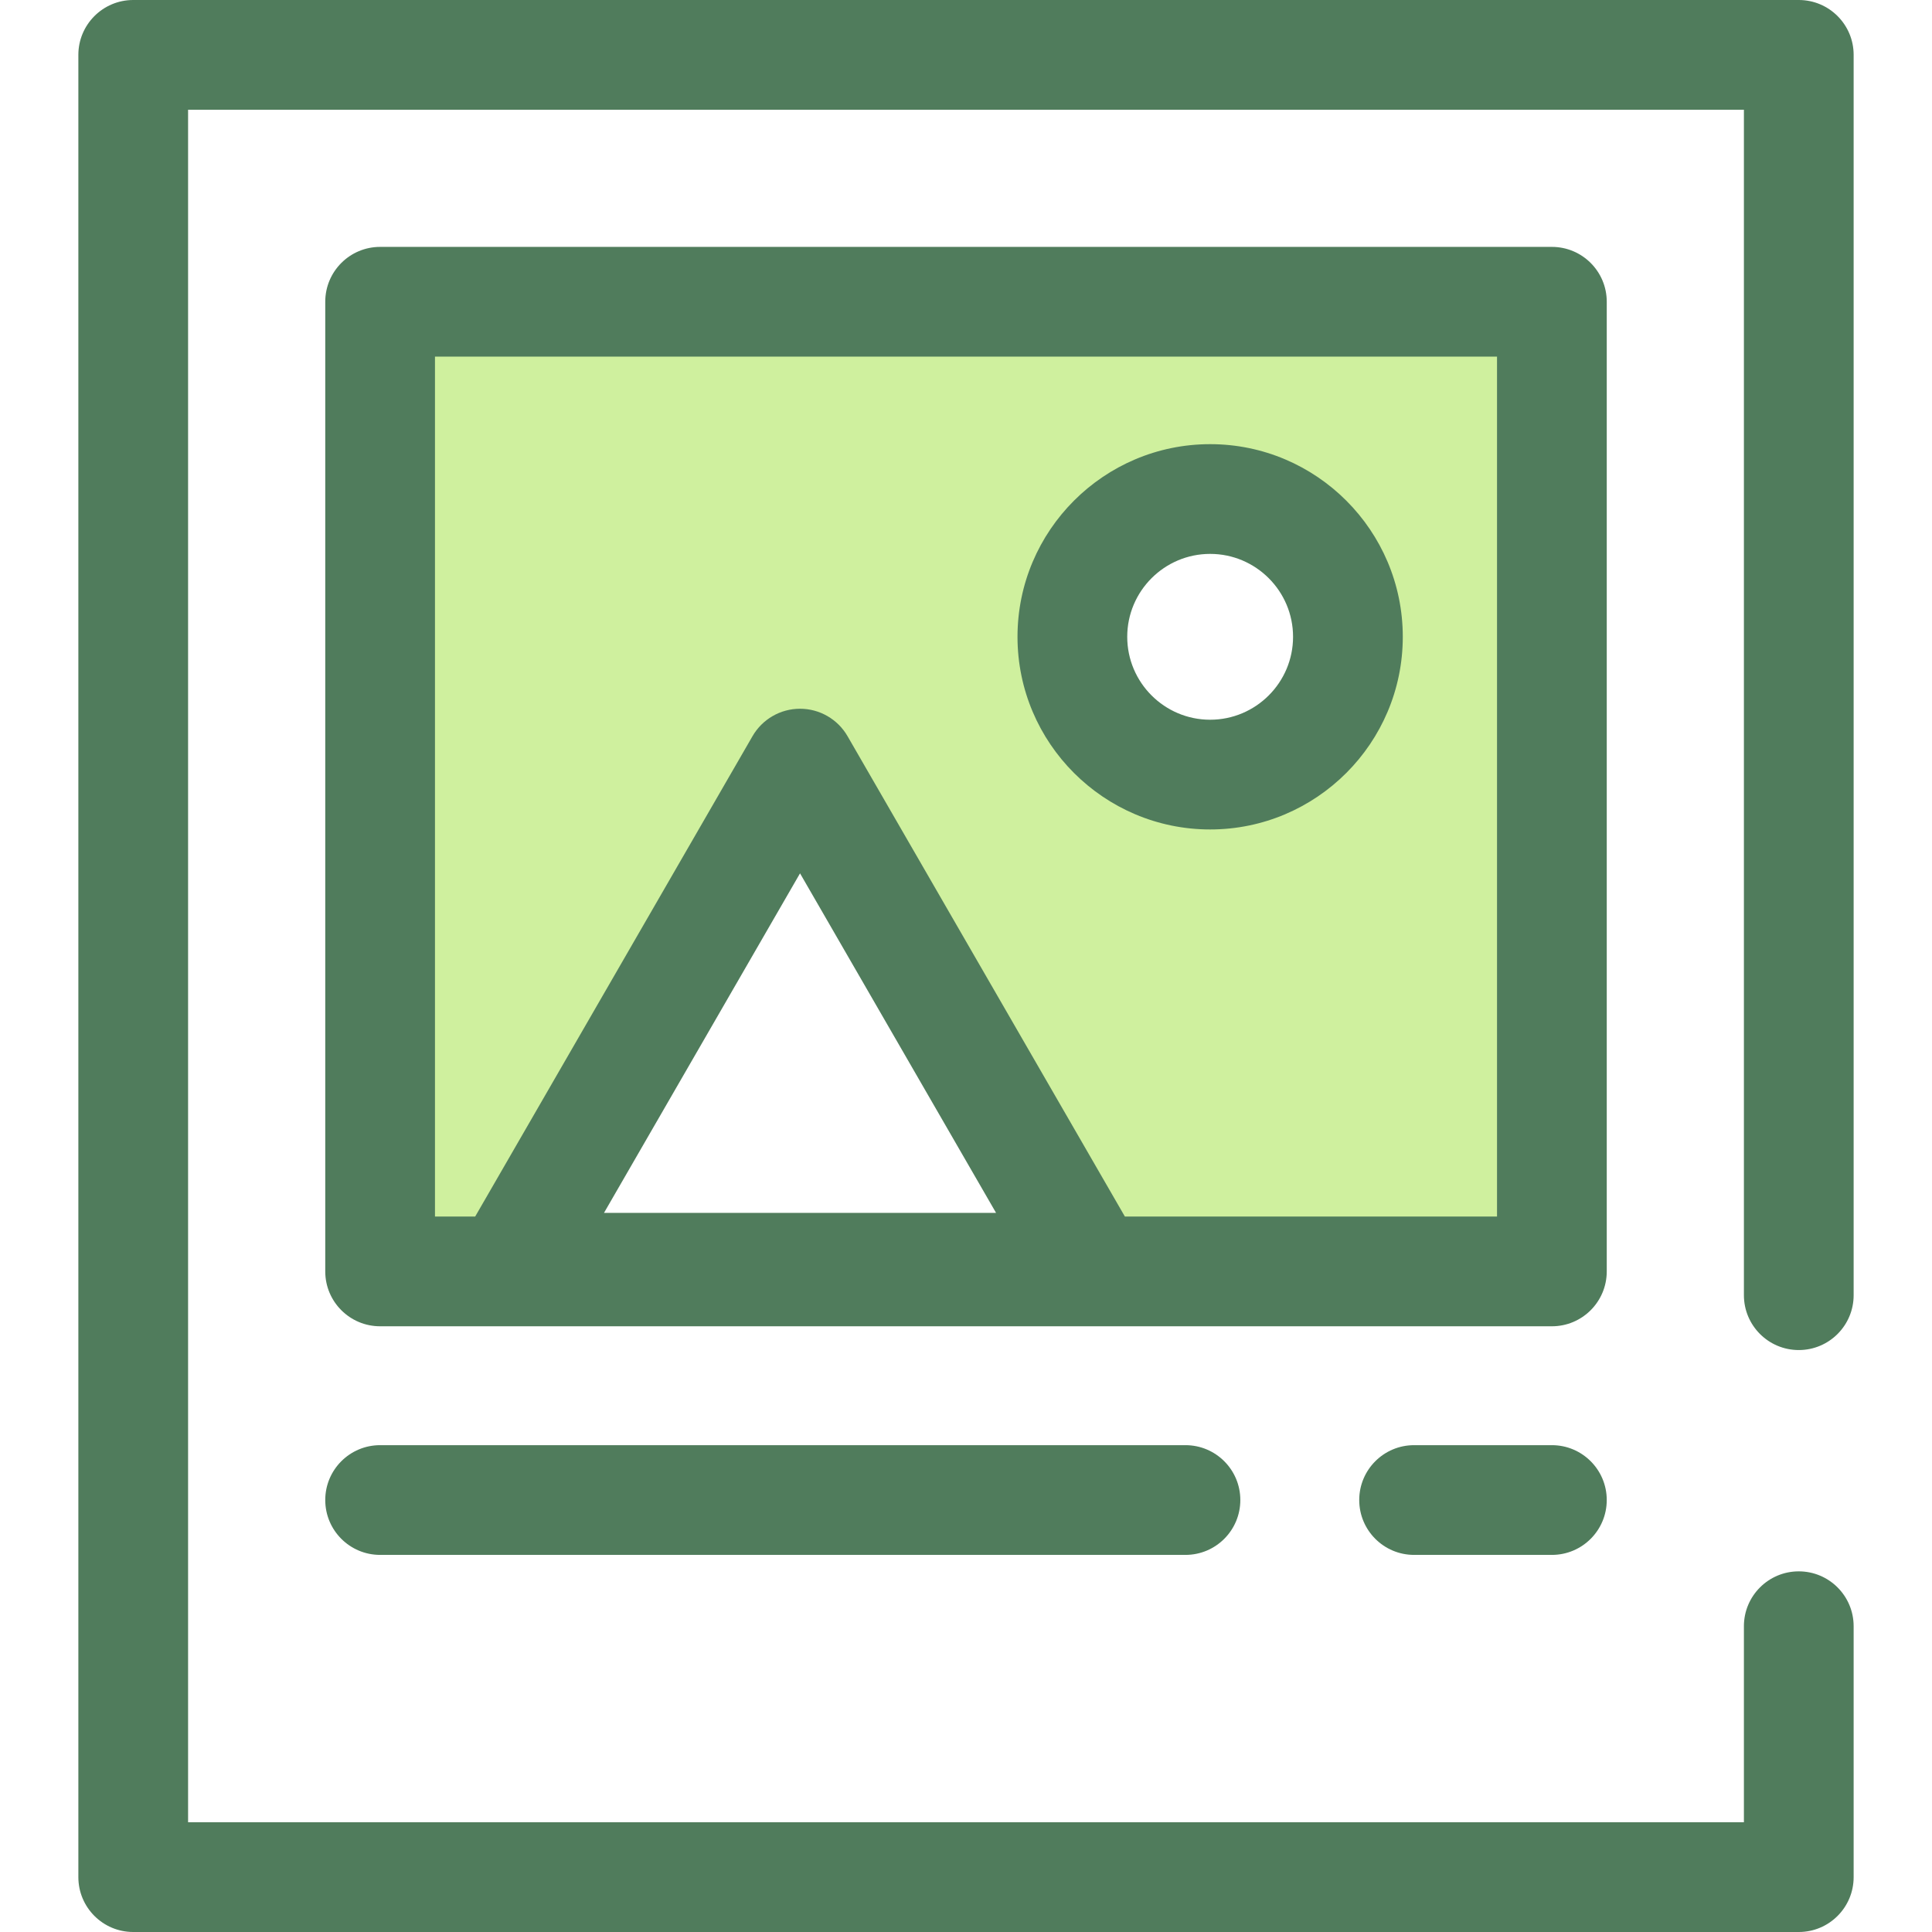
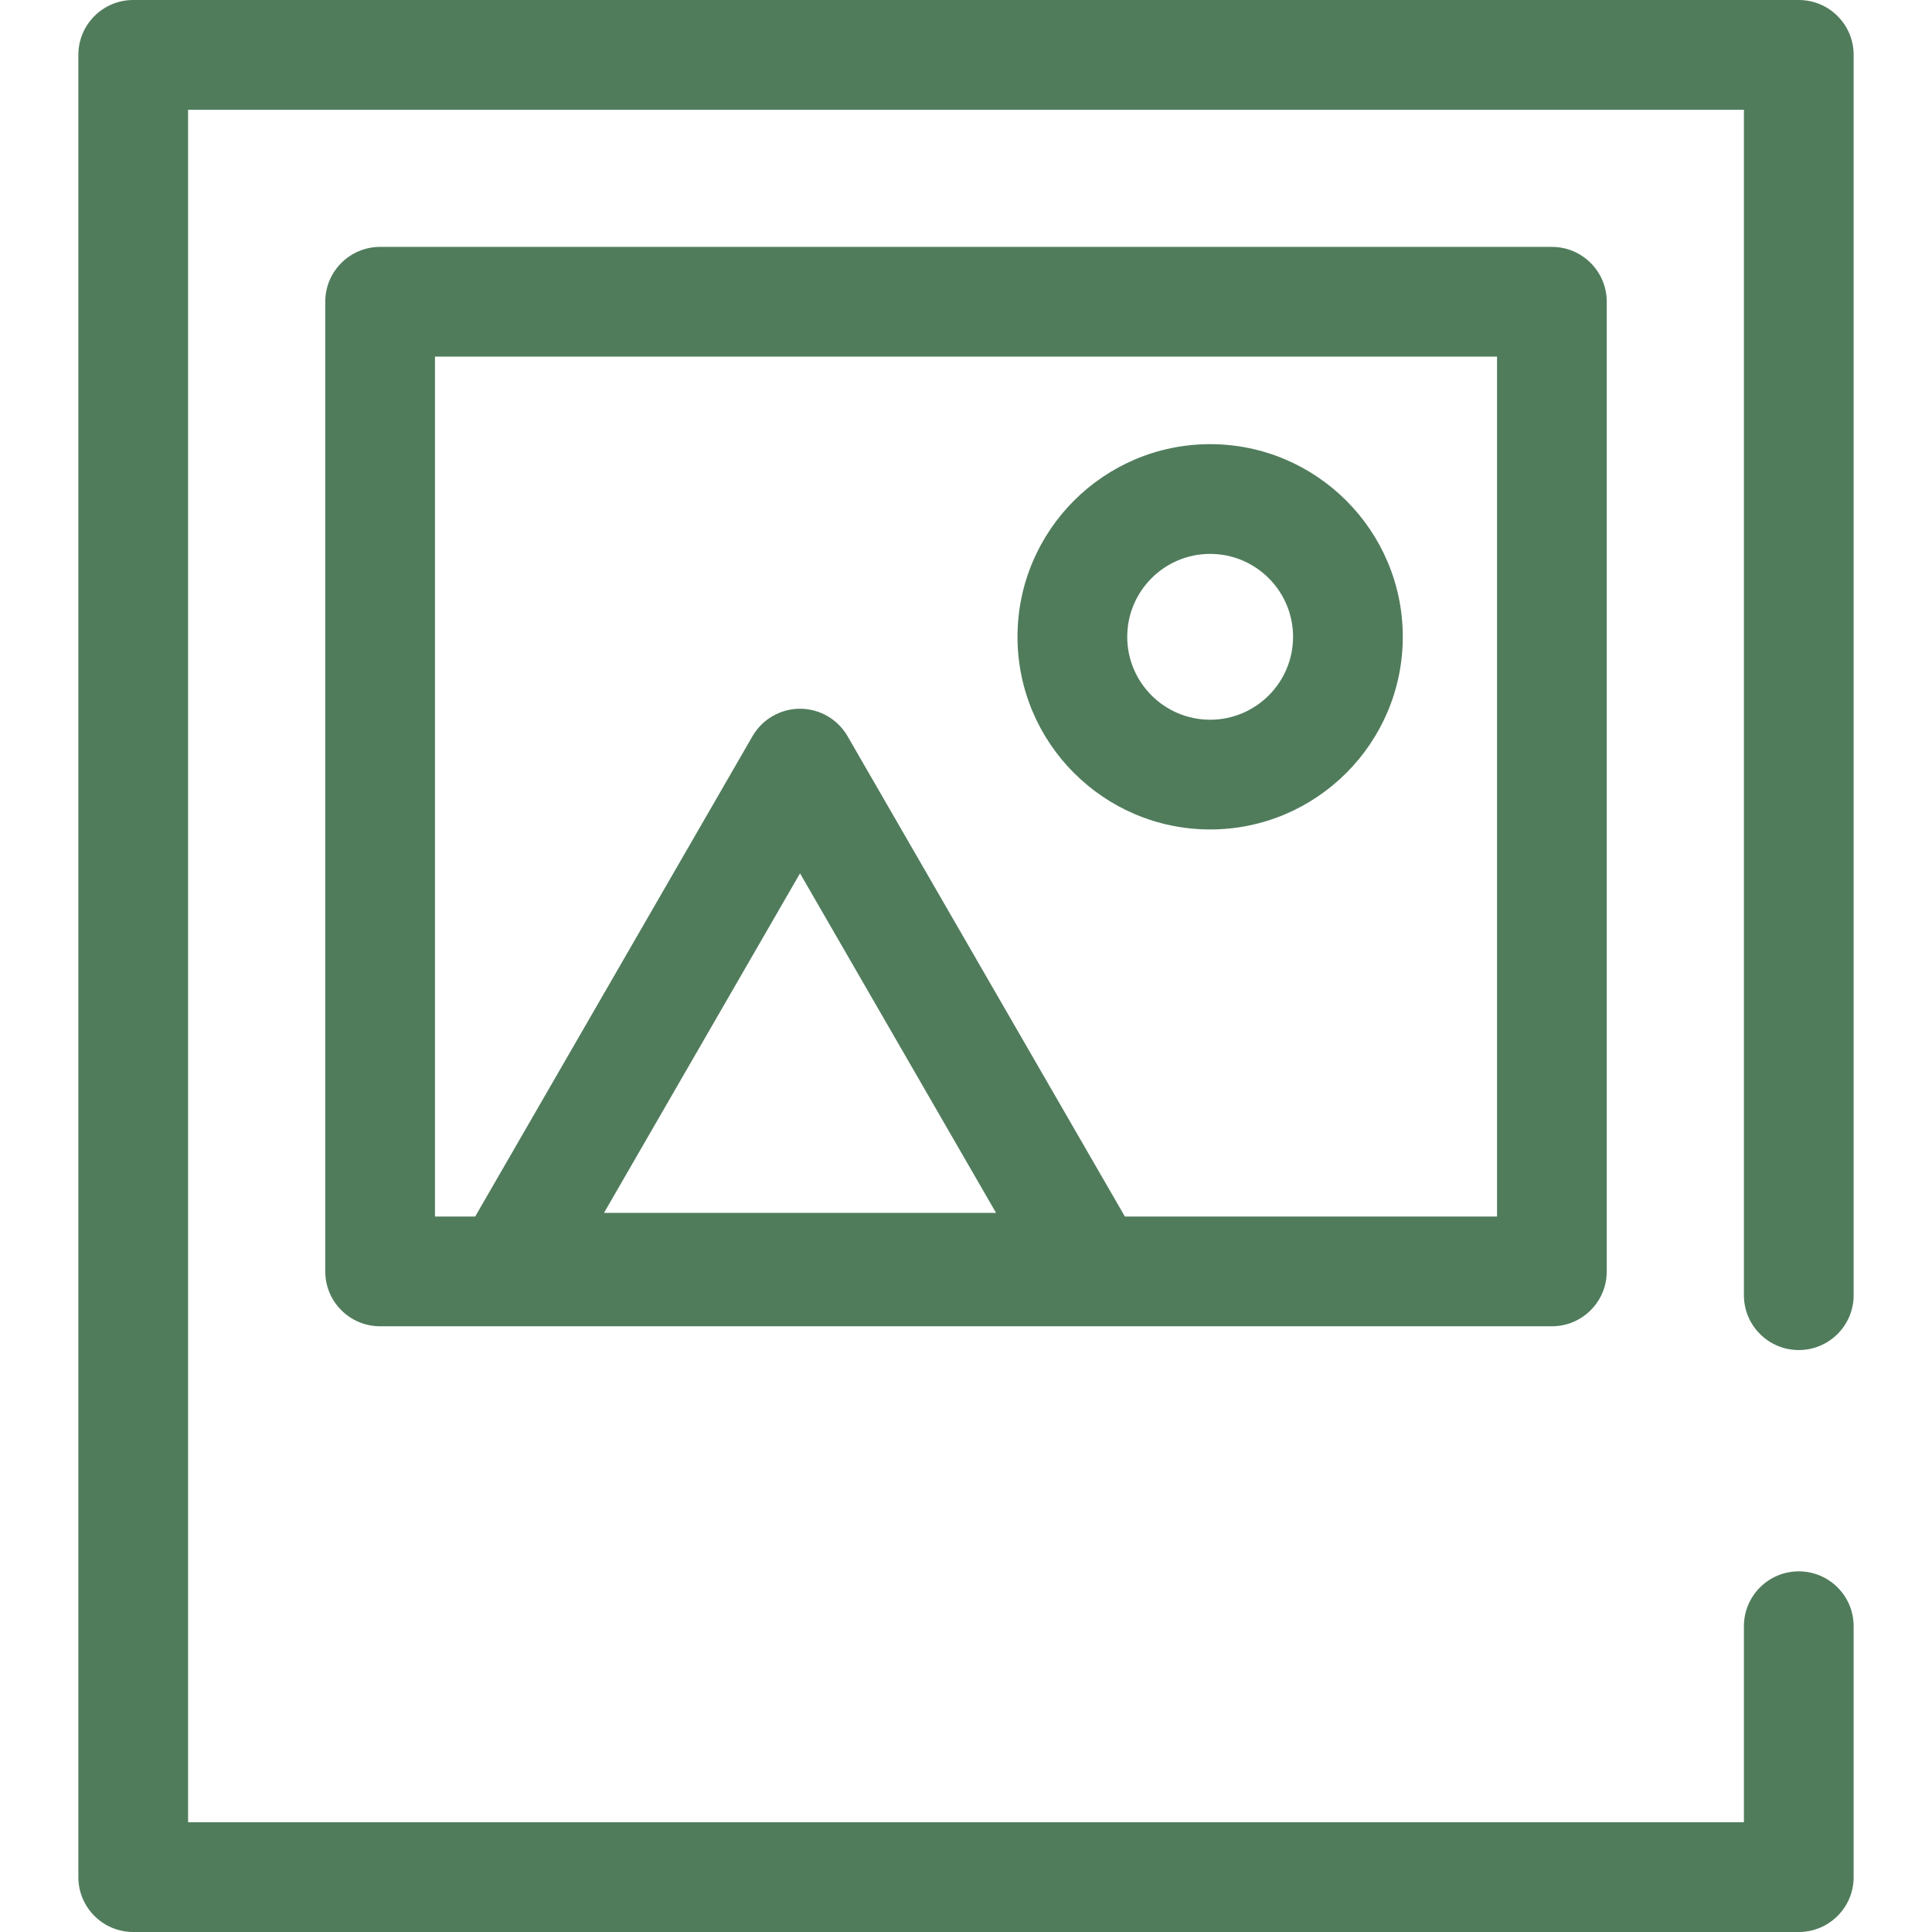
<svg xmlns="http://www.w3.org/2000/svg" height="800px" width="800px" version="1.1" id="Layer_1" viewBox="0 0 512 512" xml:space="preserve">
  <g>
    <path style="fill:#507C5C;" d="M476.694,512H35.306c-8.03,0-14.54-6.509-14.54-14.54V14.54c0-8.03,6.509-14.54,14.54-14.54h441.389   c8.03,0,14.54,6.509,14.54,14.54v328.698c0,8.03-6.509,14.54-14.54,14.54s-14.54-6.509-14.54-14.54V29.08H49.845V482.92h412.309   v-51.955c0-8.03,6.509-14.54,14.54-14.54s14.54,6.509,14.54,14.54v66.495C491.234,505.491,484.725,512,476.694,512z" />
-     <path style="fill:#507C5C;" d="M411.265,412.064H374.75c-8.03,0-14.54-6.509-14.54-14.54s6.509-14.54,14.54-14.54h36.515   c8.03,0,14.54,6.509,14.54,14.54S419.296,412.064,411.265,412.064z" />
-     <path style="fill:#507C5C;" d="M314.158,412.064H100.735c-8.03,0-14.54-6.509-14.54-14.54s6.509-14.54,14.54-14.54H314.16   c8.03,0,14.54,6.509,14.54,14.54S322.189,412.064,314.158,412.064z" />
  </g>
-   <path style="fill:#CFF09E;" d="M100.735,79.969v256.969h310.531V79.969H100.735z M134.881,335.968l77.135-133.602l77.135,133.602  H134.881z M320.701,205.274c-20.165,0-36.512-16.347-36.512-36.514s16.347-36.514,36.512-36.514s36.512,16.347,36.512,36.514  S340.868,205.274,320.701,205.274z" />
  <path style="fill:#507C5C;" d="M411.265,351.478H100.735c-8.03,0-14.54-6.509-14.54-14.54V79.969c0-8.03,6.509-14.54,14.54-14.54  h310.531c8.03,0,14.54,6.509,14.54,14.54v256.969C425.805,344.968,419.296,351.478,411.265,351.478z M298.107,322.398h98.619V94.509  H115.274v227.889h10.653l73.497-127.302c2.597-4.499,7.396-7.27,12.591-7.27s9.995,2.771,12.591,7.27L298.107,322.398z   M160.064,321.428h103.904l-51.952-89.982L160.064,321.428z M320.701,219.814c-28.15,0-51.052-22.902-51.052-51.054  c0-28.151,22.902-51.052,51.052-51.052s51.052,22.902,51.052,51.052C371.755,196.912,348.852,219.814,320.701,219.814z   M320.701,146.788c-12.116,0-21.973,9.857-21.973,21.973s9.857,21.974,21.973,21.974s21.973-9.858,21.973-21.974  S332.817,146.788,320.701,146.788z" />
</svg>